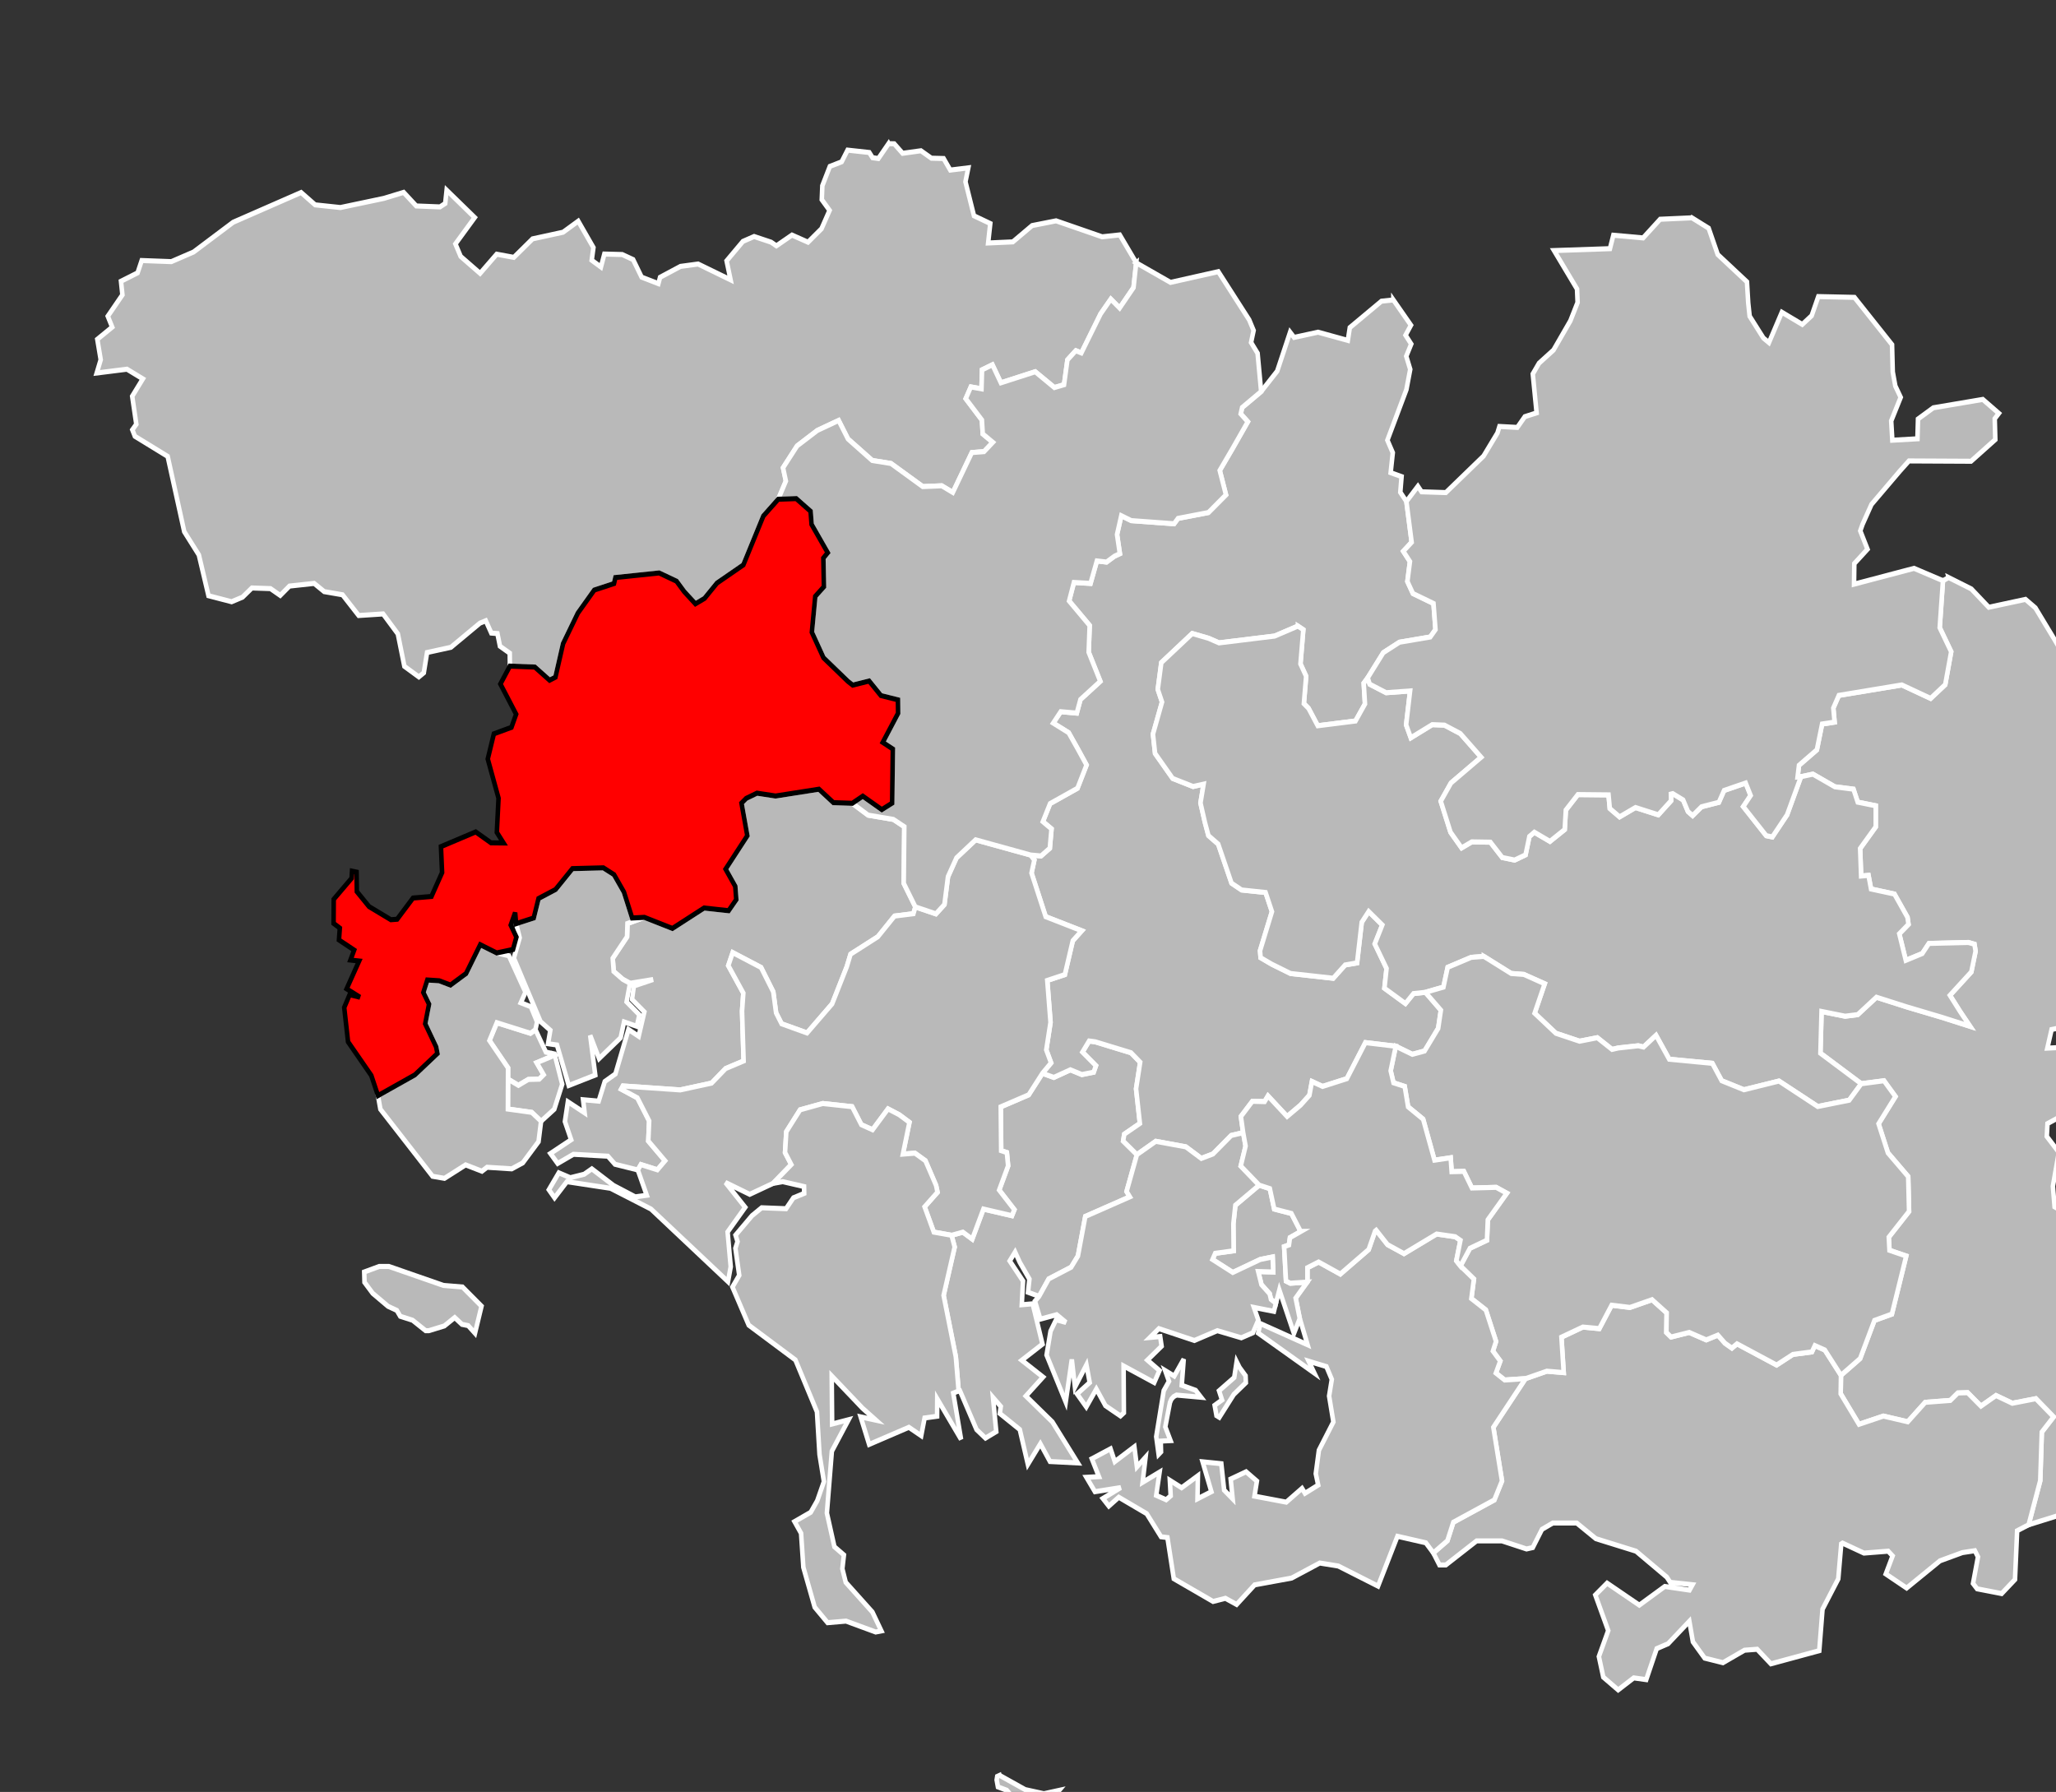
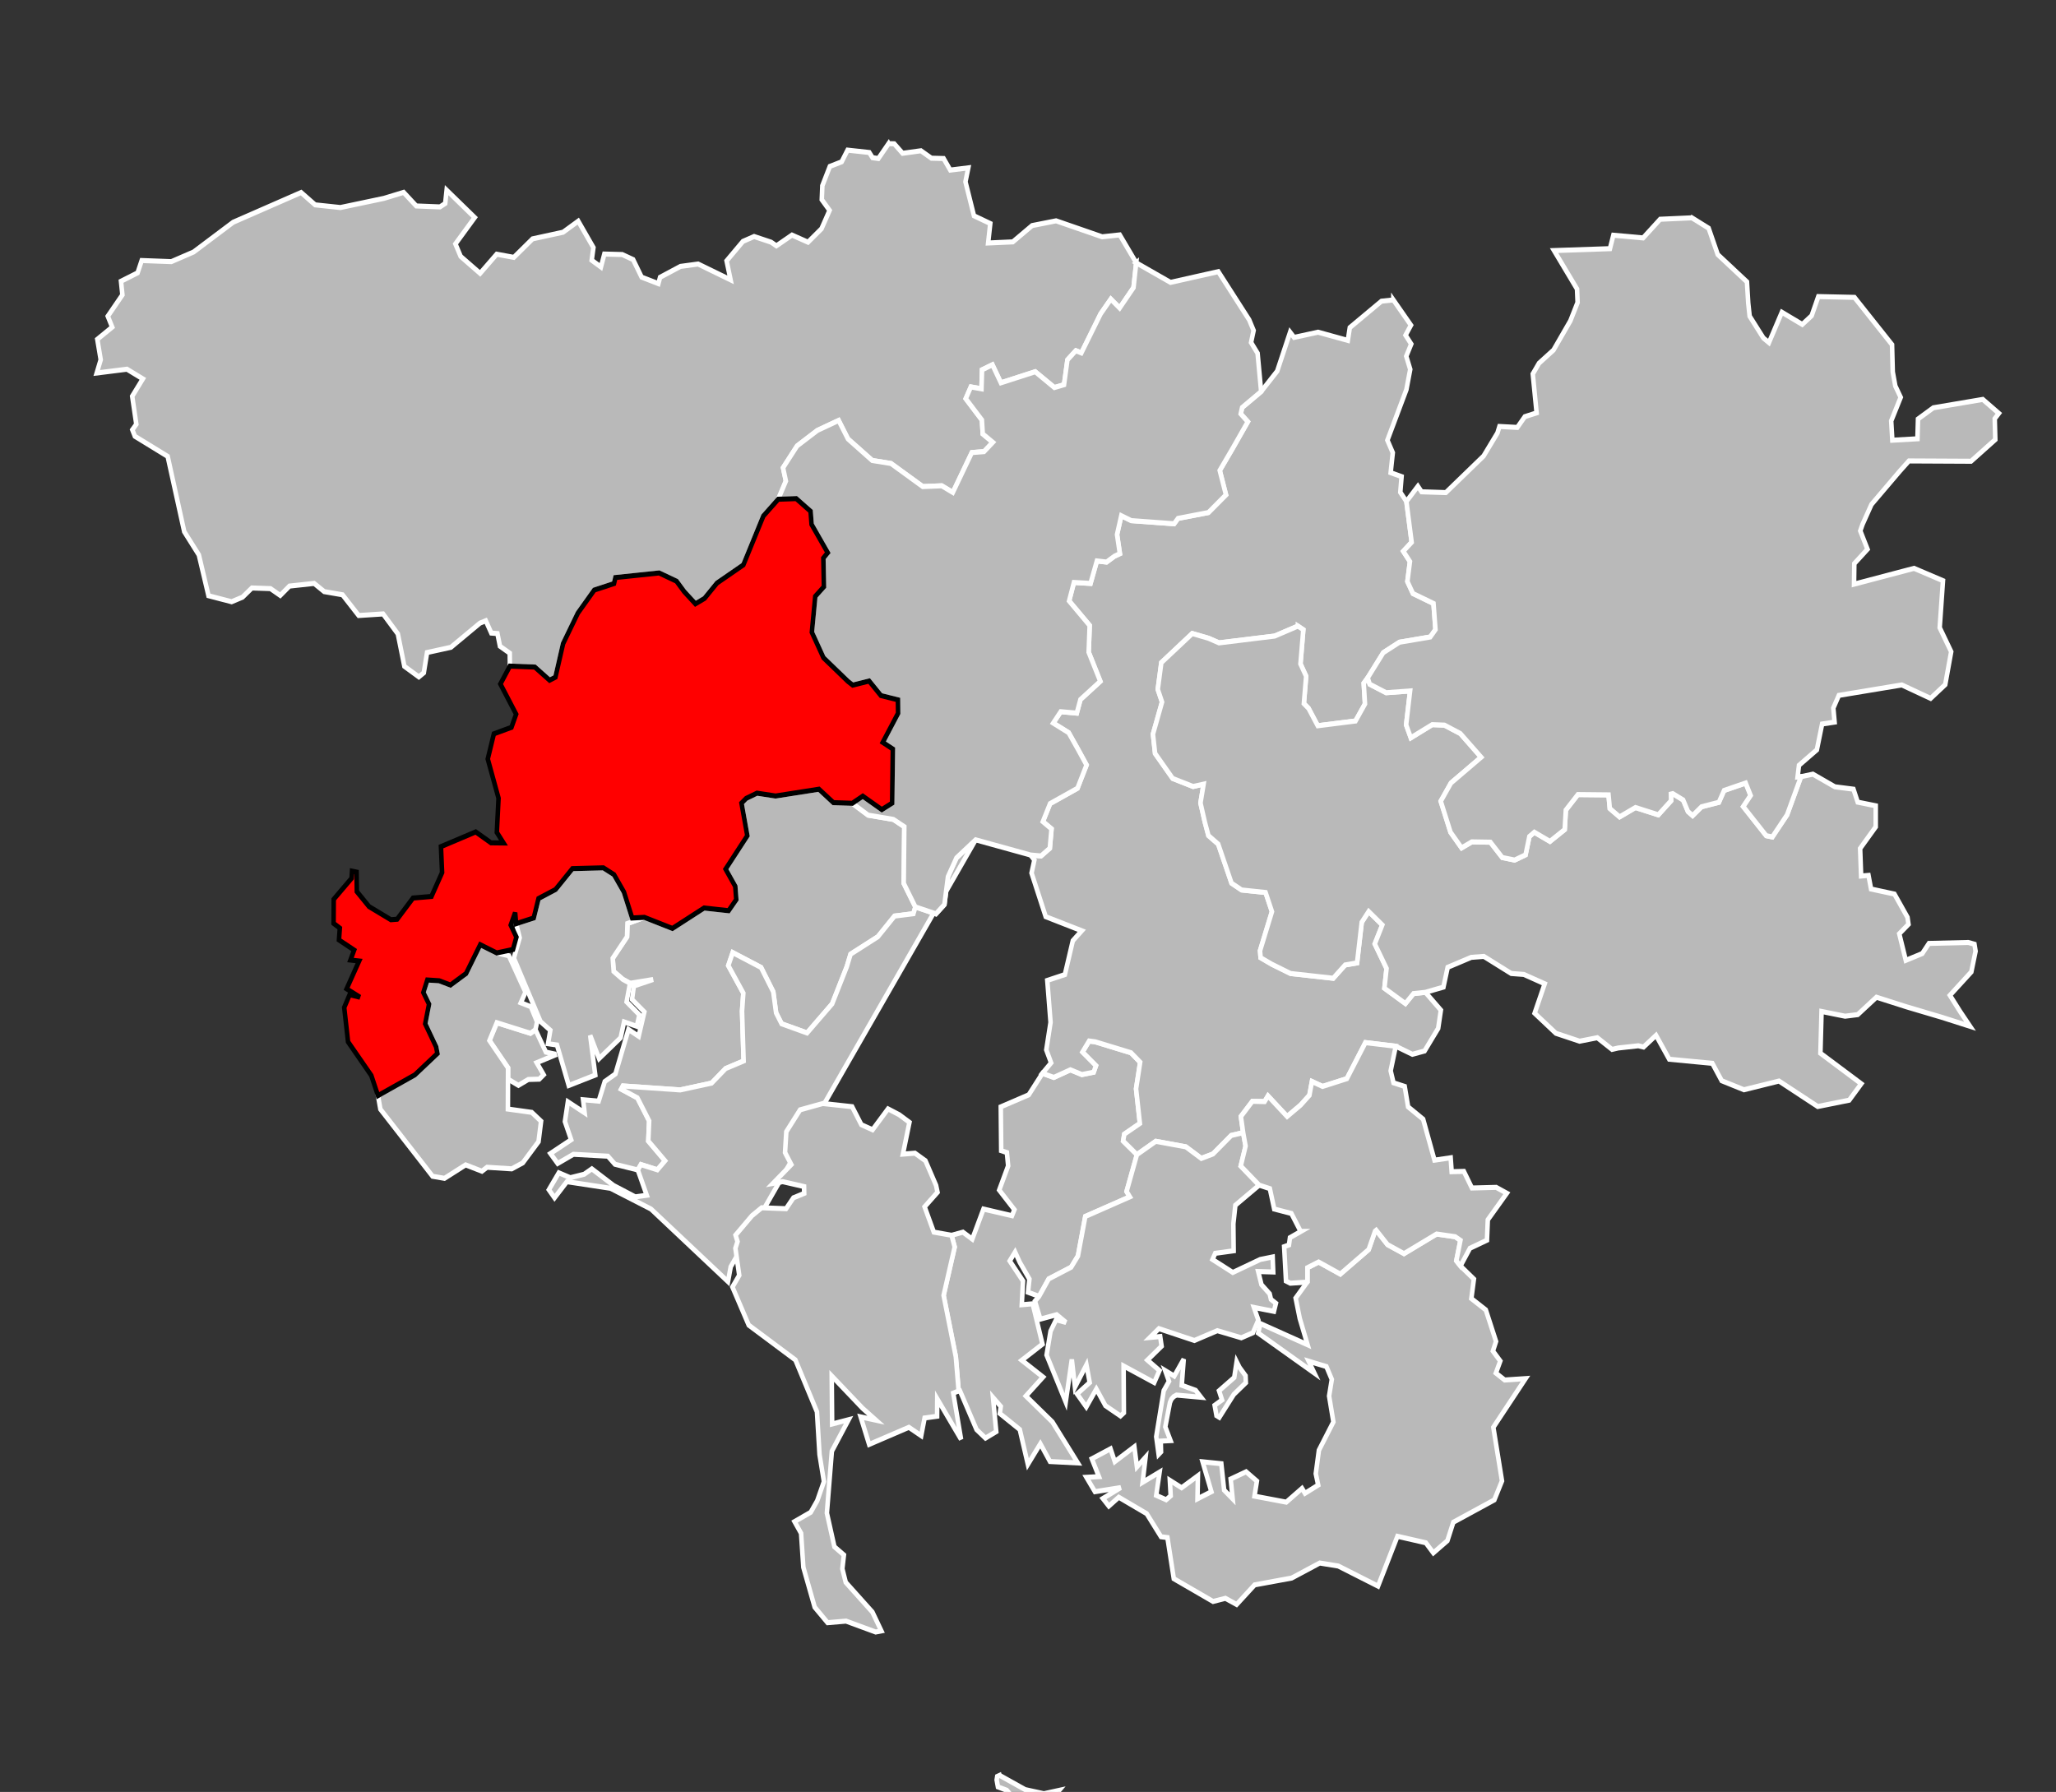
<svg xmlns="http://www.w3.org/2000/svg" width="485.538" height="423.184" viewBox="-3.733 47.281 1.812 1.062" preserveAspectRatio="none" version="1.1" id="svg2">
  <rect x="-3.733" y="47.281" width="1.812" height="1.062" fill="#333333" stroke="none" />
  <defs id="defs273" />
  <g style="fill:#b9b9b9;stroke:#ffffff;stroke-width:1" id="g4960">
    <path id="5601 AURAY" transform="matrix(0.004,0,0,0.003,-3.733,47.281)" d="m 239.969,205.656 -1.469,2.188 2.969,2.688 -0.5,1.281 -2.594,0.469 -2.531,-0.938 -3.656,1.5 -2.5,-0.812 -3.031,4.25 -6.156,2.375 0.094,8.656 1.25,0.375 0.281,2.625 -1.969,4.781 3.344,3.875 -0.531,1.188 -6.281,-1.312 -2.469,5.938 -2.062,-1.375 -2.5,0.625 0.688,2.312 -2.438,9.562 2.688,12.125 0.625,6.75 0.281,-0.031 3.656,7.656 1.969,1.688 2.375,-1.281 -0.719,-6.75 1.719,1.781 -0.219,1.375 4.406,3.188 1.781,6.875 2.75,-4.062 2.125,3.5 6.125,0.281 -5.594,-8.094 -5.844,-5.125 3.781,-3.75 -4.688,-3.312 4.562,-3.188 -2.156,-7.969 -2.406,0.188 0.281,-4.688 -2.938,-3.969 1.188,-1.75 1.031,2.031 2.125,3.312 -0.312,2.594 2.438,0.812 2.125,-3.438 4.938,-2.312 1.5,-2.219 1.625,-7.812 9.812,-3.875 -0.719,-1.062 2.281,-7.281 -3.031,-2.688 0.25,-1.344 3.438,-2.125 -0.844,-6.844 0.906,-5.25 -2.031,-1.875 -7.875,-2.156 -1.344,-0.156 z" />
    <path id="5602 GOURIN" transform="matrix(0.004,0,0,0.003,-3.733,47.281)" d="m 195.781,28.375 -2.25,2.938 L 192.25,31.156 191.531,30.125 186.75,29.656 l -1.312,2.312 -2.594,0.906 -1.656,3.812 -0.125,2.75 1.719,2.125 L 181,45.188 178.031,47.844 174.5,46.438 l -3.438,2.125 -1.156,-0.719 -3.75,-1.125 -2.469,0.969 -3.594,3.844 0.875,3.75 -7.156,-3.125 -3.875,0.469 -4.5,2.156 -0.375,1.25 -3.688,-1.281 -1.875,-3.469 -2.406,-1 -3.938,-0.094 -0.75,2.562 -2.031,-1.344 0.375,-2.5 -3.344,-5.219 -3.344,2.188 -6.719,1.312 -4.125,3.656 -3.781,-0.625 L 105.781,54 101.5,50.656 l -1.156,-2.469 4.25,-5.219 -6.188,-5.406 -0.312,2.625 L 96.938,40.875 91.719,40.688 88.938,38 84.594,39.188 75,41 l -5.562,-0.531 -3.094,-2.438 -14.969,5.875 -8.719,5.875 -4.906,1.906 -6.531,-0.219 -0.906,2.438 -3.656,1.656 0.312,2.688 -3.219,4.219 0.969,2.156 -3.281,2.406 0.75,4.031 -0.875,2.625 6.656,-0.75 3.5,1.906 -2.344,3.438 0.906,5.531 -0.875,1.094 0.562,1.281 7.219,3.969 3.656,14.875 3.219,4.594 2.125,8.062 5.094,1.188 2.406,-0.906 2.062,-1.812 4.094,0.125 2.156,1.344 2.031,-1.844 5.438,-0.531 2.219,1.625 4.031,0.625 3.562,4.094 5.375,-0.312 3.25,3.938 1.438,6.406 3.188,2.094 1.094,-0.812 0.719,-4 5.25,-1.031 6.406,-4.781 1.281,-0.469 1.219,2.438 1.344,0.094 0.562,2.5 2.156,1.375 0.031,2.562 5.5,0.188 3.25,2.594 1.281,-0.594 1.688,-6.625 3.25,-6.031 3.625,-4.562 4.344,-1.281 0.312,-1.188 9.625,-0.906 3.844,1.625 1.688,2.062 2.469,2.406 2,-1.062 2.75,-3.031 5.812,-3.594 4.406,-9.656 3.281,-3.312 1.688,-3.594 -0.625,-2.625 3.094,-4.312 4.469,-3.062 4.688,-1.969 2.062,3.656 5.344,4.25 4.125,0.594 7,4.562 4.188,-0.156 2.438,1.312 4.188,-7.875 2.688,-0.188 1.938,-1.844 -2.219,-1.656 -0.188,-2.75 -3.562,-4.219 1.125,-2.312 2.344,0.375 0.125,-3.75 2.281,-1 1.875,3.562 7.562,-2.188 4.219,3.125 2.125,-0.562 0.75,-4.906 1.844,-1.812 1.219,0.438 L 242.5,62 l 2.25,-2.906 1.938,1.75 3.062,-4.031 0.594,-4.906 -3.625,-5.5 -3.875,0.375 -10.156,-3.156 -5.281,0.938 -4.25,3.219 -5.438,0.219 0.469,-3.844 -3.594,-1.531 -1.875,-6.719 0.625,-2.75 -3.969,0.438 -1.469,-2.281 -2.688,-0.062 -2.312,-1.469 -4.031,0.5 -1.844,-1.875 -1.25,-0.031 z" />
    <path id="5603 GRAND-CHAMP" transform="matrix(0.004,0,0,0.003,-3.733,47.281)" d="m 307,59.25 -2.625,0.25 -6.969,5.219 -0.438,2.531 -6.562,-1.625 -5.281,1.031 -0.875,-1.031 -2.844,7.688 -3.531,4.031 -4.188,3.156 -0.312,1.25 1.562,1.562 -3.312,5.219 -2.875,4.406 1.375,4.812 -3.875,3.5 -6.688,1.156 -0.875,1.062 -9.438,-0.625 -2.188,-0.969 -0.938,3.719 0.625,3.781 -1.188,0.5 -1.75,1.156 -2.125,-0.219 -1.406,4.438 -3.656,-0.188 -1.062,3.656 4.531,4.844 -0.219,5.281 2.562,5.75 -4.375,3.594 -0.812,2.688 -3.531,-0.281 -1.656,2.25 3.406,1.906 2.094,3.344 1.844,3.031 -2,4.594 -6.031,3.031 -1.594,3.562 1.906,1.438 -0.375,3.812 -1.938,1.531 -2.312,-0.188 0.844,1 -0.625,2.562 3.125,8.625 7.938,2.781 -1.969,1.969 -1.75,6.688 -3.875,1.156 0.719,8.281 -0.938,5.438 1.062,2.562 -1.906,2.062 2.5,0.812 3.656,-1.5 2.531,0.938 2.594,-0.469 0.5,-1.281 -2.969,-2.688 1.469,-2.188 1.344,0.156 7.875,2.156 2.031,1.875 -0.906,5.25 0.844,6.844 -3.438,2.125 -0.25,1.344 3.031,2.688 4.156,-2.625 6.625,1.094 3.406,2.281 2.562,-0.875 4.031,-3.656 2.625,-0.562 -0.5,-3.188 2.531,-3 2.688,0.062 0.75,-1.125 4.219,4.062 2.969,-2.25 1.938,-1.938 0.562,-2.719 2.344,0.969 5.344,-1.531 4.094,-7.125 6.688,0.719 3.656,1.594 2.688,-0.656 3,-4.469 0.594,-3.594 -3.406,-3.531 -2.625,0.25 -1.781,1.969 -4.625,-3.031 0.469,-3.906 -2.594,-4.844 1.656,-3.75 -3,-2.656 -1.531,2.125 -1.031,8.031 -2.625,0.406 -2.625,2.625 -9.406,-0.938 -4.156,-1.844 -2.438,-1.281 -0.125,-1.375 2.625,-7.719 -1.406,-3.781 -5.281,-0.5 -2.219,-1.344 -2.938,-7.719 -2.156,-1.688 -0.781,-2.625 -0.969,-3.812 0.688,-3.719 -2.312,0.469 -4.5,-1.594 -3.875,-4.938 -0.469,-3.812 2,-6.344 -0.938,-2.5 0.781,-5.281 6.812,-5.75 3.594,0.938 2.312,0.906 12.25,-1.344 5.125,-1.969 1.188,0.719 -0.625,6.75 1.25,2.438 -0.5,5.406 1.031,0.938 2.031,3.438 8.312,-0.938 2.094,-3.375 -0.281,-4.094 0.875,-1.062 3.438,-4.969 3.562,-2.062 6.781,-1.031 1.156,-1.469 -0.438,-5.156 -4.531,-1.969 -1.219,-2.375 0.562,-3.938 -1.469,-2.031 1.844,-1.781 -1.156,-8.062 -1.344,-1.812 0.281,-3.094 -2.406,-0.781 0.469,-3.938 -1.188,-2.469 4.188,-10 0.844,-4 -0.875,-2.594 1.094,-2.406 -1.25,-1.75 1.188,-1.969 -3.875,-5 z" />
-     <path id="5604 GUER" transform="matrix(0.004,0,0,0.003,-3.733,47.281)" d="m 429.344,114.094 -1.25,0.625 L 427.375,124 l 2.531,4.75 -1.312,6.5 -3.219,2.719 -6.344,-2.656 -13.875,2.062 -1.219,2.5 0.281,2.781 -2.75,0.375 -1.156,5.094 -3.938,3.062 -0.312,2.312 0.75,-0.062 2.625,-0.5 4.844,2.5 4.094,0.469 0.938,2.562 3.969,0.719 0,4.156 -3.438,4.281 0.219,5.438 1.625,-0.125 0.562,2.688 5.156,1 2.875,4.594 0.219,1.375 -2.031,1.875 1.438,5.25 3.625,-1.344 1.469,-2 8.688,-0.188 1.344,0.344 0.25,1.375 -0.938,4.094 -4.719,4.625 2.281,3.25 2.156,2.875 -6.219,-1.781 -7.75,-2.062 L 413.438,197 l -4.125,3.438 -2.781,0.312 -5.188,-0.938 -0.25,8.25 9,6.031 5,-0.594 2.531,3.125 -3.719,5.375 2.062,5.75 4.469,4.688 0.188,6.875 -4.469,5.094 0.156,2.594 3.688,1.125 -3.156,11.469 -3.844,1.25 -3.156,7.531 -4.219,3.312 -0.062,3.656 4.031,6.031 5.375,-1.625 5.375,1.125 3.844,-3.844 5.531,-0.375 1.656,-1.469 2.156,-0.062 2.938,2.656 3.312,-2.094 3.594,1.531 5.188,-0.906 3.906,3.594 -2.594,3 -0.344,9.594 -2.562,8.719 12.094,-3.375 0.438,-2.688 -1.781,-3.562 1.906,-9.344 -2.219,-1.969 1.219,-0.531 -0.562,-6.531 4.312,-3.188 0.312,-1.312 0.125,-5.531 -3.281,-4.344 -1.625,-1.406 -0.219,-1.281 2.344,-0.938 0.062,-1.312 -4.688,-1.5 0.562,-3.781 1.906,-3.562 -0.156,-4.062 -5.031,-2.594 -0.375,-4.062 1.312,-6.719 -2.656,-3.125 0.156,-2.531 4.875,-2.375 0.219,-2.375 L 469.5,216.25 l -0.656,-5.156 -5.375,0.312 -1.625,-4.844 -10.75,0.5 0.938,-3.688 3.656,-0.656 0.344,-2.531 3.938,-0.156 2.156,-1.594 3.875,-3.5 0.219,-2.688 0.438,-5.125 6.344,-3.094 2.875,-5.688 -3.594,-1.75 -1.188,-5.219 0.812,-2.469 -1.031,-4.625 -3.906,6.719 -6.938,3.438 -3.812,-2.219 L 459,166 l -4.062,-5.719 -0.062,-4.188 2.906,-4.406 2.656,-0.688 3.125,-2.719 -0.5,-2.25 1.312,-1.938 -5.094,-6.469 -1.781,-6.469 -1.75,-2.844 -2.281,-0.75 -0.75,-1.156 -4.25,-6.312 -2.188,-1.688 -8.094,1.562 -3.844,-3.625 -5,-2.25 z" />
    <path id="5606 HENNEBONT" transform="matrix(0.004,0,0,0.003,-3.733,47.281)" d="m 180.438,155.906 -9.562,1.344 -4.094,-0.562 -2.375,1.031 -1.031,0.938 1.281,6.438 -4.781,6.594 2.125,3.406 0.219,2.625 -1.688,2.188 -5.406,-0.531 -6.969,4.031 -6.188,-2.188 -3.719,1.219 -0.094,2.625 -3.156,4.25 0.219,2.594 2,1.562 1.594,0.781 5.094,-0.75 -4.25,1.281 -0.406,2.656 2.719,2.469 -1.25,4.812 -2.25,-1.344 -2.875,8.781 -2.344,1.5 -1.344,3.875 -3.438,-0.281 0.344,2.594 -3.688,-2.188 -0.656,3.906 1.375,3.594 -4.562,2.719 1.594,1.969 3.469,-1.812 7.594,0.375 L 135.5,230 l 5.031,1.125 0.688,-1.062 3.625,1.031 1.688,-1.781 -3.688,-3.906 0.188,-3.969 -2.594,-4.562 -3.562,-1.719 0.375,-0.625 12.625,0.781 6.906,-1.344 3.094,-2.875 3.969,-1.5 L 163.5,199.75 l 0.281,-3.562 -3.312,-5.438 0.969,-2.562 6.25,2.938 2.688,4.812 0.625,4.156 1.219,2.156 5.594,1.812 5.531,-5.75 3.219,-7.312 0.844,-2.5 6,-3.438 3.688,-4.094 4.156,-0.469 0.438,-1.344 -2.562,-4.656 0.125,-11.188 -2.406,-1.438 -5.562,-0.844 -3.5,-2.344 -4.156,-0.125 -3.188,-2.656 z" />
    <path id="5607 LANESTER" transform="matrix(0.004,0,0,0.003,-3.733,47.281)" d="m 132.938,171.438 -6.812,0.156 -3.719,4.125 -3.75,1.781 -1.062,3.844 -3.875,1.125 0.781,2.781 -1.281,4.031 5.875,12.531 2.156,1.719 -0.5,2.656 1.969,0.25 2.594,8 5.844,-2.062 -1.125,-7.844 L 132,209.125 136.75,205 l 0.75,-3.125 2.812,0.875 0.562,-2.281 -2.812,-2.562 0.75,-3.656 -1.594,-0.781 -2,-1.562 L 135,189.312 l 3.156,-4.25 0.094,-2.625 3.719,-1.219 -2.688,0.125 -1.812,-5.125 -2.188,-3.438 -2.344,-1.344 z" />
    <path transform="matrix(0.004,0,0,0.003,-3.733,47.281)" id="5608 LORIENT-1" d="m 109.469,202.031 -1.625,3.531 4.094,5.406 0,2.219 2.281,1.219 2.188,-1.156 2.406,-0.062 0.969,-0.875 -1.531,-2.375 4,-1.5 -0.062,-0.219 -1.906,-0.375 -2.312,-4.438 -1.094,0.719 -7.406,-2.094 z" />
-     <path id="5609 LORIENT-2" transform="matrix(0.004,0,0,0.003,-3.733,47.281)" d="m 122.25,208.438 -4,1.5 1.531,2.375 -0.969,0.875 -2.406,0.062 -2.188,1.156 -2.281,-1.219 -0.031,5.906 5.25,0.656 2.062,1.75 2.906,-2.375 1.75,-4.938 -1.625,-5.75 z m -38.688,41.75 -3.312,1.094 0.062,2.031 1.812,2.188 3.375,2.562 1.938,0.812 0.75,1.156 2.719,0.781 2.875,2.062 0.719,0 3.406,-0.938 2.281,-1.656 1.594,1.344 1.375,0.25 1.5,1.5 1.438,-5.344 -4.188,-3.781 -4.188,-0.312 -12.031,-3.75 -2.125,0 z" />
    <path id="5610 MORÉAC" transform="matrix(0.004,0,0,0.003,-3.733,47.281)" d="m 285.969,123.688 -5.125,1.969 -12.25,1.344 -2.312,-0.906 -3.594,-0.938 -6.812,5.75 -0.781,5.281 0.938,2.5 -2,6.344 0.469,3.812 3.875,4.938 4.5,1.594 2.312,-0.469 -0.688,3.719 0.969,3.812 0.781,2.625 2.156,1.688 2.938,7.719 2.219,1.344 5.281,0.5 1.406,3.781 -2.625,7.719 0.125,1.375 2.438,1.281 4.156,1.844 9.406,0.938 2.625,-2.625 2.625,-0.406 1.031,-8.031 1.531,-2.125 3,2.656 -1.656,3.75 2.594,4.844 -0.469,3.906 4.625,3.031 1.781,-1.969 2.625,-0.25 3.969,-1.031 0.938,-3.906 5.188,-1.969 2.781,-0.188 6.031,3.375 2.781,0.188 4.594,1.844 -2.219,5.812 4.688,3.969 5.219,1.562 3.906,-0.688 3.25,2.312 1.344,-0.281 4.438,-0.438 1.156,0.25 2.75,-2.312 2.906,4.719 9.5,0.812 2.062,3.438 4.906,1.781 7.719,-1.719 8.531,5.031 6.938,-1.25 2.656,-3.25 -9,-6.031 0.25,-8.25 5.188,0.938 2.781,-0.312 4.125,-3.438 6.656,1.906 7.75,2.062 6.219,1.781 -2.156,-2.875 -2.281,-3.25 4.719,-4.625 0.938,-4.094 -0.25,-1.375 -1.344,-0.344 -8.688,0.188 -1.469,2 -3.625,1.344 -1.438,-5.25 2.031,-1.875 -0.219,-1.375 -2.875,-4.594 -5.156,-1 -0.562,-2.688 -1.625,0.125 -0.219,-5.438 3.438,-4.281 0,-4.156 -3.969,-0.719 -0.938,-2.562 -4.094,-0.469 -4.844,-2.5 -2.625,0.5 -3.062,7.531 -3.25,4.375 -1.344,-0.25 -5.062,-5.75 1.625,-2.188 -1.094,-2.469 -4.75,1.469 -1.156,2.344 -3.812,0.875 -1.969,1.75 -1.031,-0.812 -1.062,-2.281 -2.281,-1.25 -0.406,0.094 0.031,1.312 -2.812,2.781 -5.031,-1.438 -3.5,1.844 -2.156,-1.656 -0.281,-2.688 -6.75,-0.062 -2.656,3.062 -0.25,3.844 -3.25,2.344 -3.438,-1.812 -1.094,0.844 -0.844,3.625 -2.406,1.031 -2.719,-0.5 -2.625,-3.031 -4.094,-0.062 -2.25,1.188 -2.438,-3.094 -2.156,-6.125 2.25,-3.594 6.656,-5.094 -4.594,-4.688 -3.5,-1.656 -2.688,-0.094 -4.719,2.594 -1.031,-2.562 0.875,-6.688 -5.281,0.344 -3.625,-1.688 -0.438,-1.25 -0.875,1.062 0.281,4.094 -2.094,3.375 -8.312,0.938 -2.031,-3.438 -1.031,-0.938 0.5,-5.406 -1.25,-2.438 0.625,-6.75 -1.188,-0.719 z" />
-     <path id="5611 MUZILLAC" transform="matrix(0.004,0,0,0.003,-3.733,47.281)" d="m 364,256.75 -4.875,1.531 -4.031,-0.438 -2.719,4.625 -3.625,-0.312 -4.719,2 0.5,7 -3.719,-0.281 -4.688,1.469 -7.094,9.625 1.906,10.594 -1.688,3.75 -9.031,4.406 -1.312,3.656 -3.094,2.406 1.344,2.375 1.406,0 6.781,-4.75 5.594,0 5.406,1.594 1.375,-0.281 2.031,-3.594 2.375,-1.25 5.281,0 4.219,3.094 8.844,2.469 6.781,5.125 0.75,1.031 4.906,0.469 -0.656,1.062 -5.438,-0.719 -5.625,3.688 -7.094,-4.344 -2.594,2.344 2.844,7.031 -2.062,5.125 0.969,4.062 3.281,2.531 3.438,-2.375 2.75,0.344 2.312,-6.125 2.5,-0.969 4.688,-4.438 0.781,4.062 2.594,3.219 4.031,0.906 4.75,-2.469 2.781,-0.188 3.031,2.875 10.656,-2.594 0.719,-8.188 3.469,-6 0.656,-6.906 0.281,-0.156 4.719,1.969 5.344,-0.375 0.969,0.938 -1.5,3.562 4.594,2.781 7.344,-5.375 4.938,-1.625 2.75,-0.375 0.688,1.219 -1.094,5.25 0.906,1.062 5.406,0.938 2.938,-2.781 0.469,-9.625 2.531,-1.188 2.562,-8.719 0.344,-9.594 2.594,-3 -3.906,-3.594 -5.188,0.906 -3.594,-1.531 -3.312,2.094 -2.938,-2.656 -2.156,0.062 -1.656,1.469 -5.531,0.375 -3.844,3.844 -5.375,-1.125 -5.375,1.625 -4.031,-6.031 0.062,-3.656 -3.562,-5 -2.188,-0.875 -0.656,1.25 -4.188,0.5 -3.594,2.094 -8.719,-4.188 -1.125,0.844 -1.531,-0.969 -1.562,-1.594 -2.562,0.938 -3.75,-1.469 -4,0.906 -1.031,-0.906 0.062,-3.875 L 364,256.75 z" />
    <path id="5612 PLOEMEUR" transform="matrix(0.004,0,0,0.003,-3.733,47.281)" d="m 105.812,186.625 -3.125,5.688 -3.438,2.281 -2.469,-0.844 -2.625,-0.156 -0.875,2.469 1.25,2.312 -0.844,3.875 2.406,4.562 0.281,1.312 -4.969,4.219 -8.125,4.094 0.531,2.688 11.5,13.25 2.625,0.406 4.656,-2.656 3.594,1.25 1.125,-0.781 5.438,0.312 2.438,-1.188 3.469,-4.188 0.562,-4.031 -2.062,-1.75 -5.25,-0.656 0.031,-8.125 -4.094,-5.406 1.625,-3.531 7.406,2.094 1.094,-0.719 0.375,-1.531 -1.375,-3 -2.219,-0.781 1.031,-2.094 -3.656,-7.188 -2.688,-0.562 -3.625,-1.625 z" />
    <path id="5613 PLOËRMEL" transform="matrix(0.004,0,0,0.003,-3.733,47.281)" d="m 372.781,43.031 -7,0.281 -3.75,3.688 -6.562,-0.531 -0.75,2.656 -12.312,0.375 5.062,7.594 0.125,2.656 -1.594,3.625 -3.719,5.781 -3.188,2.594 -1.375,2.125 0.844,7.688 -2.594,0.75 -1.656,2.125 -3.938,-0.188 -0.438,1.281 -3.062,4.562 -8.312,7.219 -5.344,-0.156 -0.812,-1.094 -2.531,3 1.156,8.062 -1.844,1.781 1.469,2.031 -0.562,3.938 1.219,2.375 4.531,1.969 0.438,5.156 -1.156,1.469 -6.781,1.031 -3.562,2.062 -3.438,4.969 0.438,1.25 3.625,1.688 5.281,-0.344 -0.875,6.688 1.031,2.562 4.719,-2.594 2.688,0.094 3.5,1.656 4.594,4.688 -6.656,5.094 -2.25,3.594 2.156,6.125 2.438,3.094 2.25,-1.188 4.094,0.062 2.625,3.031 2.719,0.5 2.406,-1.031 0.844,-3.625 1.094,-0.844 3.438,1.812 3.25,-2.344 0.25,-3.844 2.656,-3.062 6.75,0.062 0.281,2.688 2.156,1.656 3.5,-1.844 5.031,1.438 2.812,-2.781 -0.031,-1.312 0.406,-0.094 2.281,1.25 1.062,2.281 1.031,0.812 1.969,-1.75 3.812,-0.875 1.156,-2.344 4.75,-1.469 1.094,2.469 -1.625,2.188 5.062,5.75 1.344,0.25 3.25,-4.375 3.062,-7.531 -0.75,0.062 0.312,-2.312 3.938,-3.062 1.156,-5.094 2.75,-0.375 -0.281,-2.781 1.219,-2.5 13.875,-2.062 6.344,2.656 3.219,-2.719 1.312,-6.5 -2.531,-4.75 0.719,-9.281 -6.375,-2.438 -13.219,3.125 0.062,-4.062 2.906,-2.844 -1.594,-3.625 0.5,-1.281 1.969,-3.938 6.312,-6.656 1.938,-1.938 13.688,0.062 5.344,-4.281 -0.125,-4.125 0.906,-1.062 -3.531,-2.75 -10.906,1.656 -3.375,2.219 -0.125,3.906 -5.531,0.281 -0.25,-3.812 2.094,-4.656 -1.188,-2.25 -0.562,-2.781 -0.156,-5.375 -8.281,-9.344 -7.969,-0.156 -1.469,3.781 -2.062,1.719 -4.5,-2.406 -2.844,6 -1.219,-0.906 -3.031,-4.312 -0.312,-2.594 -0.281,-4.188 -6.438,-5.406 -2,-5.188 -3.688,-2.062 z" />
-     <path id="5614 PLUVIGNER" transform="matrix(0.004,0,0,0.003,-3.733,47.281)" d="m 214.969,165.906 -4.219,3.562 -1.875,3.719 -0.781,5.5 -1.875,1.844 -4.531,-1.375 -0.438,1.344 -4.156,0.469 -3.688,4.094 -6,3.438 -0.844,2.5 -3.219,7.312 -5.531,5.75 -5.594,-1.812 -1.219,-2.156 -0.625,-4.156 -2.688,-4.812 -6.25,-2.938 -0.969,2.562 3.312,5.438 -0.281,3.562 0.344,9.844 -3.969,1.5 -3.094,2.875 -6.906,1.344 -12.625,-0.781 -0.375,0.625 3.562,1.719 2.594,4.562 -0.188,3.969 3.688,3.906 -1.688,1.781 -3.625,-1.031 -0.688,1.062 1.969,5 -2.531,0.312 -4.781,-2.25 -4.781,-3.281 -1.688,1.062 -3.062,0.688 -2.531,-0.969 -2.188,3.344 1.25,1.594 2.719,-3.188 9.625,1.312 8.906,4.094 16.969,14.344 L 161,250.25 l -0.688,-6.875 3.875,-4.875 -4.344,-4.906 5.344,2.344 5.125,-2.156 4.031,-3.719 -1.375,-2.375 0.281,-4.125 3.031,-4.312 5,-1.25 6.469,0.625 2.031,3.562 2.469,1 3.406,-4.125 2.469,1.156 2.25,1.5 -1.438,6.281 2.656,-0.188 2.312,1.5 2.344,4.875 0.312,1.344 -2.844,2.875 2.031,5 3.906,0.625 2.5,-0.625 2.062,1.375 2.469,-5.938 6.281,1.312 0.531,-1.188 -3.344,-3.875 1.969,-4.781 -0.281,-2.625 -1.25,-0.375 -0.094,-8.656 6.156,-2.375 3.031,-4.25 1.906,-2.062 -1.062,-2.562 0.938,-5.438 -0.719,-8.281 3.875,-1.156 1.75,-6.688 1.969,-1.969 -7.938,-2.781 -3.125,-8.625 0.625,-2.562 -0.844,-1 -12.094,-3 z" />
+     <path id="5614 PLUVIGNER" transform="matrix(0.004,0,0,0.003,-3.733,47.281)" d="m 214.969,165.906 -4.219,3.562 -1.875,3.719 -0.781,5.5 -1.875,1.844 -4.531,-1.375 -0.438,1.344 -4.156,0.469 -3.688,4.094 -6,3.438 -0.844,2.5 -3.219,7.312 -5.531,5.75 -5.594,-1.812 -1.219,-2.156 -0.625,-4.156 -2.688,-4.812 -6.25,-2.938 -0.969,2.562 3.312,5.438 -0.281,3.562 0.344,9.844 -3.969,1.5 -3.094,2.875 -6.906,1.344 -12.625,-0.781 -0.375,0.625 3.562,1.719 2.594,4.562 -0.188,3.969 3.688,3.906 -1.688,1.781 -3.625,-1.031 -0.688,1.062 1.969,5 -2.531,0.312 -4.781,-2.25 -4.781,-3.281 -1.688,1.062 -3.062,0.688 -2.531,-0.969 -2.188,3.344 1.25,1.594 2.719,-3.188 9.625,1.312 8.906,4.094 16.969,14.344 L 161,250.25 z" />
    <path id="5615 PONTIVY" transform="matrix(0.004,0,0,0.003,-3.733,47.281)" d="M 250.344,51.906 249.75,56.812 246.688,60.844 244.75,59.094 242.5,62 l -4.25,7.719 -1.219,-0.438 -1.844,1.812 -0.75,4.906 -2.125,0.562 -4.219,-3.125 -7.562,2.188 -1.875,-3.562 -2.281,1 -0.125,3.75 -2.344,-0.375 -1.125,2.312 3.562,4.219 0.188,2.75 2.219,1.656 -1.938,1.844 -2.688,0.188 -4.188,7.875 -2.438,-1.312 -4.188,0.156 -7,-4.562 -4.125,-0.594 -5.344,-4.25 -2.062,-3.656 -4.688,1.969 -4.469,3.062 -3.094,4.312 0.625,2.625 -1.688,3.594 3.969,-0.125 3.156,2.5 0.219,2.594 3.562,5.594 -0.969,1.062 0.125,5.656 -1.906,1.906 -0.75,7.094 2.562,5.031 5.375,4.656 1.062,0.75 3.625,-0.812 2.594,2.875 3.75,0.844 0.031,2.656 -3.375,5.75 2.219,1.312 -0.156,10.688 -2.281,1.281 -4.188,-2.656 -2.312,1.406 3.5,2.344 5.562,0.844 2.406,1.438 -0.125,11.188 2.562,4.656 4.531,1.375 1.875,-1.844 0.781,-5.5 1.875,-3.719 4.219,-3.562 12.094,3 2.312,0.188 1.938,-1.531 0.375,-3.812 -1.906,-1.438 1.594,-3.562 6.031,-3.031 2,-4.594 -1.844,-3.031 -2.094,-3.344 -3.406,-1.906 1.656,-2.25 3.531,0.281 0.812,-2.688 4.375,-3.594 -2.562,-5.75 0.219,-5.281 -4.531,-4.844 1.062,-3.656 3.656,0.188 1.406,-4.438 2.125,0.219 1.75,-1.156 1.188,-0.5 -0.625,-3.781 0.938,-3.719 2.188,0.969 9.438,0.625 0.875,-1.062 6.688,-1.156 3.875,-3.5 -1.375,-4.812 2.875,-4.406 3.312,-5.219 -1.562,-1.562 0.312,-1.25 4.188,-3.156 -0.781,-7.562 -1.438,-2.125 0.562,-2.375 -0.969,-2.094 -6.812,-9.531 -10.531,2.125 -7.562,-3.875 z" />
-     <path id="5616 QUESTEMBERT" transform="matrix(0.004,0,0,0.003,-3.733,47.281)" d="m 326.938,188.938 -2.781,0.188 -5.188,1.969 -0.938,3.906 -3.969,1.031 3.406,3.531 -0.594,3.594 -3,4.469 -2.688,0.656 -3.656,-1.594 -1.125,4.844 0.625,2.375 2.469,0.719 0.75,4.031 3.312,2.438 2.5,8.094 3.562,-0.469 0.219,2.75 2.688,-0.062 1.781,3.281 5.344,-0.125 2.344,1.156 -4.188,5.25 -0.188,4.031 -3.75,1.594 -2.094,3.5 2.969,2.594 -0.562,3.844 3.188,2.25 2.25,6.219 -0.688,1.906 1.625,1.969 -0.969,2.375 1.938,1.375 4.594,-0.281 4.688,-1.469 3.719,0.281 -0.5,-7 4.719,-2 3.625,0.312 2.719,-4.625 4.031,0.438 4.875,-1.531 3.219,2.594 -0.062,3.875 1.031,0.906 4,-0.906 3.75,1.469 2.562,-0.938 1.562,1.594 1.531,0.969 1.125,-0.844 8.719,4.188 3.594,-2.094 4.188,-0.5 0.656,-1.25 2.188,0.875 3.562,5 4.219,-3.312 3.156,-7.531 3.844,-1.25 L 420,248.125 416.312,247 l -0.156,-2.594 4.469,-5.094 -0.188,-6.875 -4.469,-4.688 -2.062,-5.75 3.719,-5.375 -2.531,-3.125 -5,0.594 -2.656,3.25 -6.938,1.25 -8.531,-5.031 -7.719,1.719 -4.906,-1.781 -2.062,-3.438 -9.5,-0.812 -2.906,-4.719 -2.75,2.312 -1.156,-0.25 -4.438,0.438 -1.344,0.281 -3.25,-2.312 -3.906,0.688 -5.219,-1.562 -4.688,-3.969 2.219,-5.812 L 335.75,192.5 l -2.781,-0.188 -6.031,-3.375 z" />
    <path id="5617 QUIBERON" transform="matrix(0.004,0,0,0.003,-3.733,47.281)" d="m 181.281,218 -5,1.25 -3.031,4.312 -0.281,4.125 1.375,2.375 -4.031,3.719 2.156,-0.344 4.688,0.969 0.031,1.344 -2.375,0.875 -1.625,2.156 -5.375,-0.188 -2.125,1.562 -3.625,3.844 0.438,1.281 -0.469,1.312 0.844,5.344 -1.5,2.312 3.594,7.531 10.281,6.875 4.75,10.25 0.562,8.438 0.969,5.344 -1.469,3.781 -1.438,2.281 -3.562,1.844 1.438,2.312 0.5,6.719 2.5,7.875 2.844,3.062 4.062,-0.312 6.531,2.156 1.25,-0.219 -1.969,-3.719 -5.875,-5.875 -0.75,-2.688 0.344,-2.719 -2.094,-1.625 -1.656,-6.656 1.094,-12.219 3.688,-6.219 -3.625,0.844 -0.094,-9.5 6.781,6.375 2.969,2.375 -3.375,-0.656 1.875,5.438 8.75,-3.375 2.719,1.656 0.75,-3.5 2.75,-0.344 0.031,-3.438 5.25,8 -1.719,-9.125 1.188,-0.438 -0.625,-6.75 -2.688,-12.125 2.438,-9.562 -0.688,-2.312 -3.906,-0.625 -2.031,-5 2.844,-2.875 -0.312,-1.344 -2.344,-4.875 -2.312,-1.5 -2.656,0.188 1.438,-6.281 -2.25,-1.5 -2.469,-1.156 -3.406,4.125 -2.469,-1 L 187.75,218.625 181.281,218 z m 38.969,132.719 -0.531,0.219 -0.125,0.688 0.281,1.375 1.938,0.656 2.969,3.031 4.031,1.094 0.719,1.969 2,1.875 -1.375,-4.562 3.188,-3.375 -3.344,0.656 -4.125,-0.812 -5.625,-2.812 z m -67.875,5.469 -1.312,0.469 -0.844,5.531 -2.031,1.781 -0.344,5.594 2.344,6.594 4.406,5.188 -2.969,4.438 6.75,6.625 7.781,0.375 5,-2.25 4.156,3.344 2.688,-0.188 3.656,2.062 5.5,-0.156 4.938,2.531 1.406,0.25 1.25,-0.594 2.125,-1.812 4.656,-9.969 -3.594,-1.875 -6.938,0.406 -4.438,-3.188 -1.406,0.156 -6.438,-4.375 -3.844,-11.5 -2.688,0.625 -6.531,-1.656 -3.031,-2.469 -2.688,0.031 -0.875,1 -0.219,-2.75 -3.812,-1.094 -2.656,-3.125 z m 101,15.312 -1.844,2.094 -2.719,0.062 -1.656,-1.156 0.281,3.375 0.594,1.25 1.625,1.25 4.594,-2.906 0.219,-3.406 L 253.375,371.5 z" />
    <path id="5618 SÉNÉ" transform="matrix(0.004,0,0,0.003,-3.733,47.281)" d="m 303.219,243.031 -0.25,0.188 -1.406,3.625 -6.25,4.844 -4.781,-2.375 -2.469,1.125 0,2.781 -2.594,3.219 0.906,4.031 1.719,5.188 -10.406,-4.188 -0.469,1.875 12.375,7.906 -1.25,-2.344 3.906,1.062 1.188,2.531 -0.594,3.281 0.938,5.125 -3.188,5.594 -0.688,4.625 0.531,2.25 -2.906,1.625 -0.656,-0.969 -3.469,2.719 -7,-1.188 0.531,-2.969 -2.375,-1.844 -3.406,1.438 0.438,3.906 -1.875,-1.719 -0.625,-5.219 -4.125,-0.375 1.938,5.906 -3.062,1.406 0.094,-4.562 -3.594,2.375 -2.594,-1.469 0.188,3.062 -1,0.781 -2.188,-0.875 0.75,-4.594 -3.75,2.031 0.656,-4.969 -1.906,1.906 -0.562,-3.969 -4.312,2.938 -0.938,-2.531 -4.125,1.969 1.562,3.531 -2.75,0.125 1.875,2.844 5.688,-0.812 -3.938,2.156 1.312,1.5 2.188,-1.75 6.156,3.25 3.156,4.562 1.406,0.156 1.406,8.125 8.656,4.5 2.719,-0.625 2.469,1.219 3.969,-3.875 8.156,-1.344 6.188,-2.969 4.094,0.594 8.75,3.969 4.281,-9.844 6.25,1.281 1.656,2 3.094,-2.406 1.312,-3.656 9.031,-4.406 1.688,-3.75 -1.906,-10.594 7.094,-9.625 -4.594,0.281 -1.938,-1.375 0.969,-2.375 -1.625,-1.969 0.688,-1.906 -2.25,-6.219 -3.188,-2.25 0.562,-3.844 -2.969,-2.594 -0.906,-1.031 0.906,-4.031 -1.156,-0.719 -4.094,-0.531 -7.188,3.875 -3.625,-1.781 -2.5,-2.844 z" />
-     <path transform="matrix(0.004,0,0,0.003,-3.733,47.281)" id="5619 VANNES-1" d="m 277.438,234.125 -5.25,3.969 -0.438,3.656 0.062,5.344 -4.062,0.5 -0.594,1.219 4.469,2.562 6.031,-2.562 2.75,-0.5 0.125,2.969 -3.312,-0.094 0.719,2.594 1.812,1.812 0.281,1.094 1.094,0.781 0.75,-2.625 3.219,8.594 1.281,-2.969 -0.906,-4.031 2.531,-3.156 -3.719,0.219 -0.938,-0.438 -0.406,-6.781 1.062,-0.344 0.219,-1.438 2.469,-1.25 -0.125,0 -2.031,-3.531 -3.781,-0.875 -0.969,-4.031 -2.344,-0.688 z" />
    <path id="5620 VANNES-2" transform="matrix(0.004,0,0,0.003,-3.733,47.281)" d="M 273.906 223.75 L 271.281 224.312 L 267.25 227.969 L 264.688 228.844 L 261.281 226.562 L 254.656 225.469 L 250.5 228.094 L 248.219 235.375 L 248.938 236.438 L 239.125 240.312 L 237.5 248.125 L 236 250.344 L 231.062 252.656 L 228.938 256.094 L 228.031 257.031 L 229.219 260.594 L 232.812 259.719 L 234.875 261.25 L 232.688 260.719 L 231.469 262.969 L 230.594 267.688 L 234.812 276.969 L 236.156 268.562 L 236.844 274.031 L 239.375 269.625 L 240.094 273.125 L 237.312 275.375 L 239.344 277.938 L 241.562 274.406 L 243.562 277.688 L 246.875 279.719 L 247.625 279.094 L 247.562 269.844 L 254.312 273.125 L 255.469 270.75 L 252.812 268.688 L 255.938 265.938 L 255.625 264.031 L 253.375 264.219 L 255.344 262.469 L 263.156 264.812 L 268.219 262.875 L 273.5 264.281 L 276.062 263.281 L 277.25 260.781 L 276.281 258.281 L 280.688 259.062 L 281.125 257.469 L 280.031 256.688 L 279.75 255.594 L 277.938 253.781 L 277.219 251.188 L 280.531 251.281 L 280.406 248.312 L 277.656 248.812 L 271.625 251.375 L 267.156 248.812 L 267.75 247.594 L 271.812 247.094 L 271.75 241.75 L 272.188 238.094 L 277.438 234.125 L 273.375 230.344 L 274.438 226.406 L 273.906 223.75 z M 260.812 268.5 L 258.719 271.844 L 256.719 270.75 L 257.562 272.875 L 256.406 274.719 L 254.75 283.812 L 255.281 287.312 L 255.812 286.812 L 255.75 284.688 L 257.906 284.594 L 256.75 281.875 L 257.781 277.062 L 258.094 276.406 L 258.594 275.906 L 259.219 275.594 L 264.625 276.031 L 263.438 274.656 L 260.375 273.656 L 260.812 268.5 z M 272.469 269 L 271.938 272.125 L 268.594 274.75 L 269.25 276.562 L 267.625 277.625 L 268.031 279.656 L 268.656 280 L 271.844 275.469 L 274.5 273.156 L 274.438 271.781 L 273.094 270.125 L 272.469 269 z " />
    <path id="5621 VANNES-3" transform="matrix(0.004,0,0,0.003,-3.733,47.281)" d="M 300.844 205.969 L 296.75 213.094 L 291.406 214.625 L 289.062 213.656 L 288.5 216.375 L 286.562 218.312 L 283.594 220.562 L 279.375 216.5 L 278.625 217.625 L 275.938 217.562 L 273.406 220.562 L 273.906 223.75 L 274.438 226.406 L 273.375 230.344 L 277.438 234.125 L 279.781 234.812 L 280.75 238.844 L 284.531 239.719 L 286.562 243.25 L 286.656 243.25 L 284.219 244.5 L 284 245.938 L 282.938 246.281 L 283.344 253.062 L 284.281 253.5 L 288 253.281 L 288.062 253.219 L 288.062 250.438 L 290.531 249.312 L 295.312 251.688 L 301.562 246.844 L 302.969 243.219 L 303.219 243.031 L 305.719 245.875 L 309.344 247.656 L 316.531 243.781 L 320.625 244.312 L 321.781 245.031 L 320.875 249.062 L 321.781 250.094 L 323.875 246.594 L 327.625 245 L 327.812 240.969 L 332 235.719 L 329.656 234.562 L 324.312 234.688 L 322.531 231.406 L 319.844 231.469 L 319.625 228.719 L 316.062 229.188 L 313.562 221.094 L 310.25 218.656 L 309.5 214.625 L 307.031 213.906 L 306.406 211.531 L 307.531 206.688 L 300.844 205.969 z " />
  </g>
  <path id="5605 GUIDEL" style="fill:#ff0000;stroke:#000000;stroke-width:1" transform="matrix(0.004,0,0,0.003,-3.733,47.281)" d="m 175.438,98.5 -3.969,0.125 -3.281,3.312 -4.406,9.656 -5.812,3.594 -2.75,3.031 -2,1.062 -2.469,-2.406 -1.688,-2.062 -3.844,-1.625 -9.625,0.906 -0.312,1.188 -4.344,1.281 -3.625,4.562 -3.25,6.031 -1.688,6.625 -1.281,0.594 -3.25,-2.594 -5.5,-0.188 -2.094,3.531 3.469,5.969 -1.031,2.594 -3.875,1.281 -1.344,4.969 2.375,7.75 -0.375,6.75 1.469,2.094 -2.75,-0.031 -3.375,-2.156 -7.656,2.906 0.25,5.125 -2.344,4.719 -4.062,0.312 -3.5,4.188 -1.375,0.094 -4.812,-2.594 -2.688,-2.969 -0.062,-3.844 -1,-0.188 -0.094,1.406 -3.938,4.156 -0.031,4.75 1.375,0.938 -0.188,2.344 3.344,2 -0.812,1.969 1.906,0.188 -2.75,5.5 2.938,1.656 -2.281,-0.5 -1.188,2.531 0.844,6.781 5.125,6.656 1.469,3.969 8.125,-4.094 4.969,-4.219 -0.281,-1.312 -2.406,-4.562 0.844,-3.875 -1.25,-2.312 0.875,-2.469 2.625,0.156 2.469,0.844 3.438,-2.281 3.125,-5.688 3.625,1.625 3.594,-0.688 0.75,-2.438 -1.25,-2.375 0.969,-2.469 0.219,2.188 3.875,-1.125 1.062,-3.844 3.75,-1.781 3.719,-4.125 6.812,-0.156 2.344,1.344 2.188,3.438 1.812,5.125 2.688,-0.125 6.188,2.188 6.969,-4.031 5.406,0.531 1.688,-2.188 -0.219,-2.625 -2.125,-3.406 4.781,-6.594 -1.281,-6.438 1.031,-0.938 2.375,-1.031 4.094,0.562 9.562,-1.344 3.188,2.656 4.156,0.125 2.312,-1.406 4.188,2.656 2.281,-1.281 0.156,-10.688 -2.219,-1.312 3.375,-5.75 -0.031,-2.656 -3.75,-0.844 -2.594,-2.875 -3.625,0.812 -1.062,-0.75 -5.375,-4.656 -2.562,-5.031 0.75,-7.094 1.906,-1.906 -0.125,-5.656 0.969,-1.062 -3.562,-5.594 L 178.594,101 175.438,98.5 z" />
</svg>